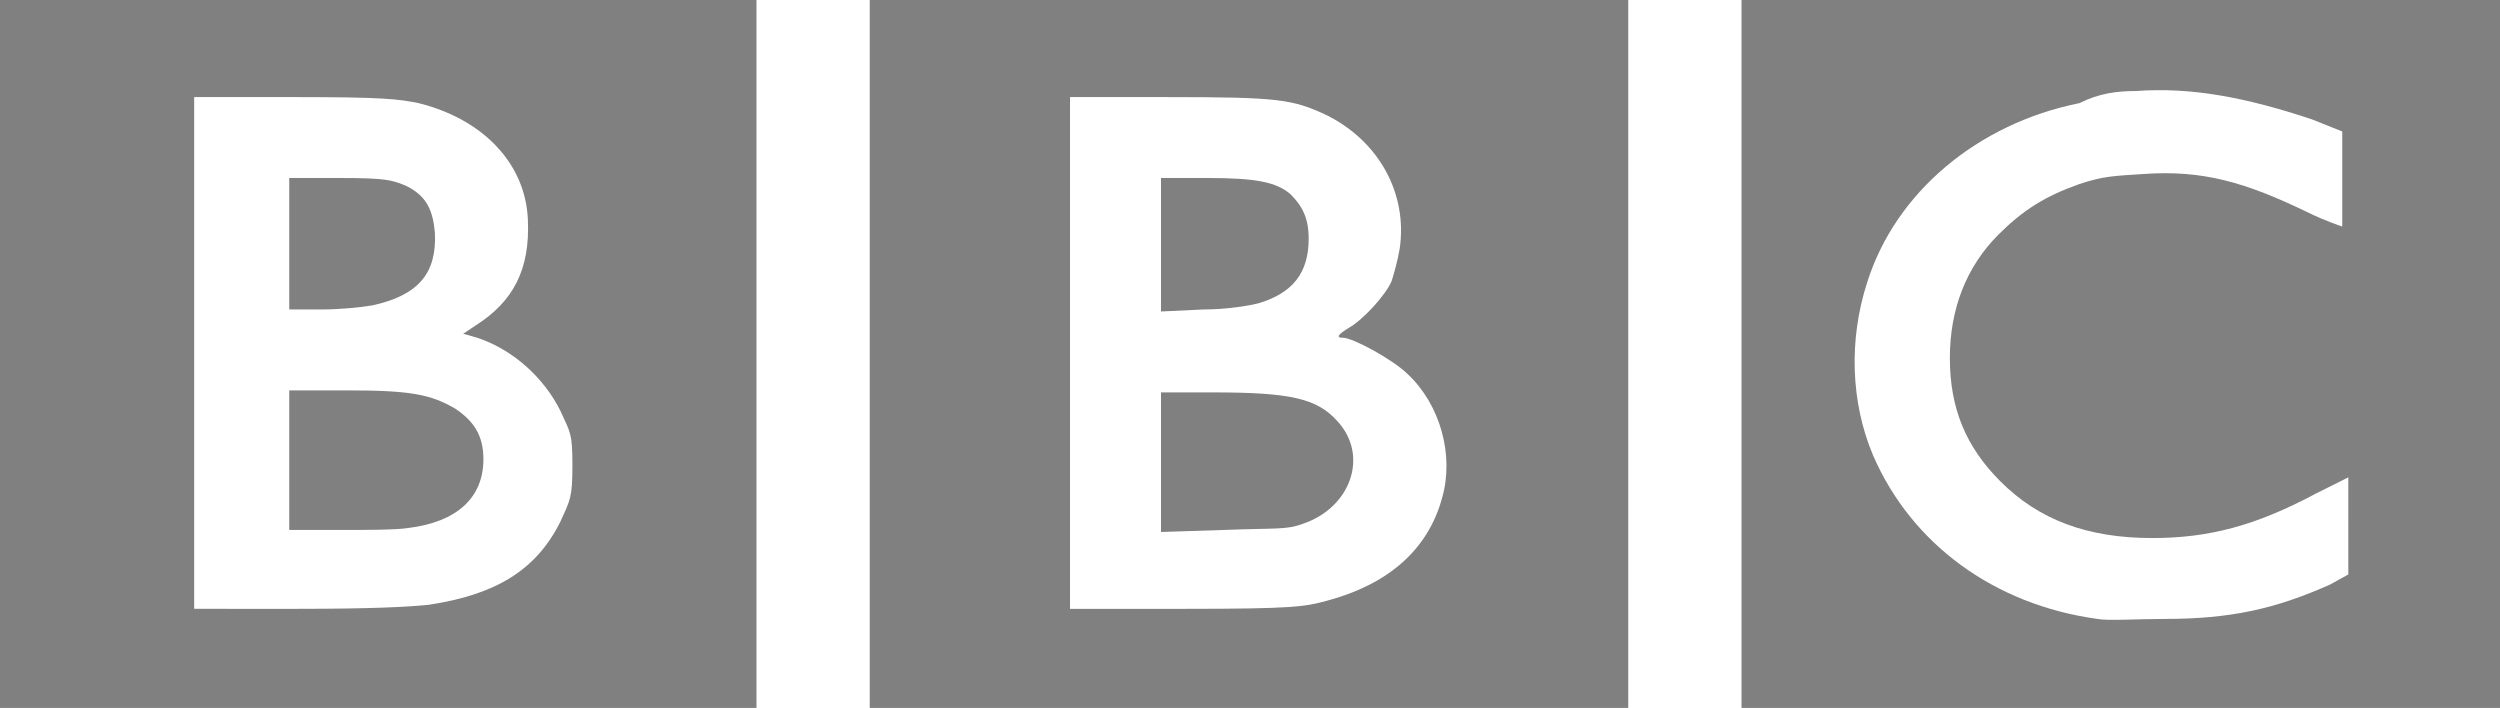
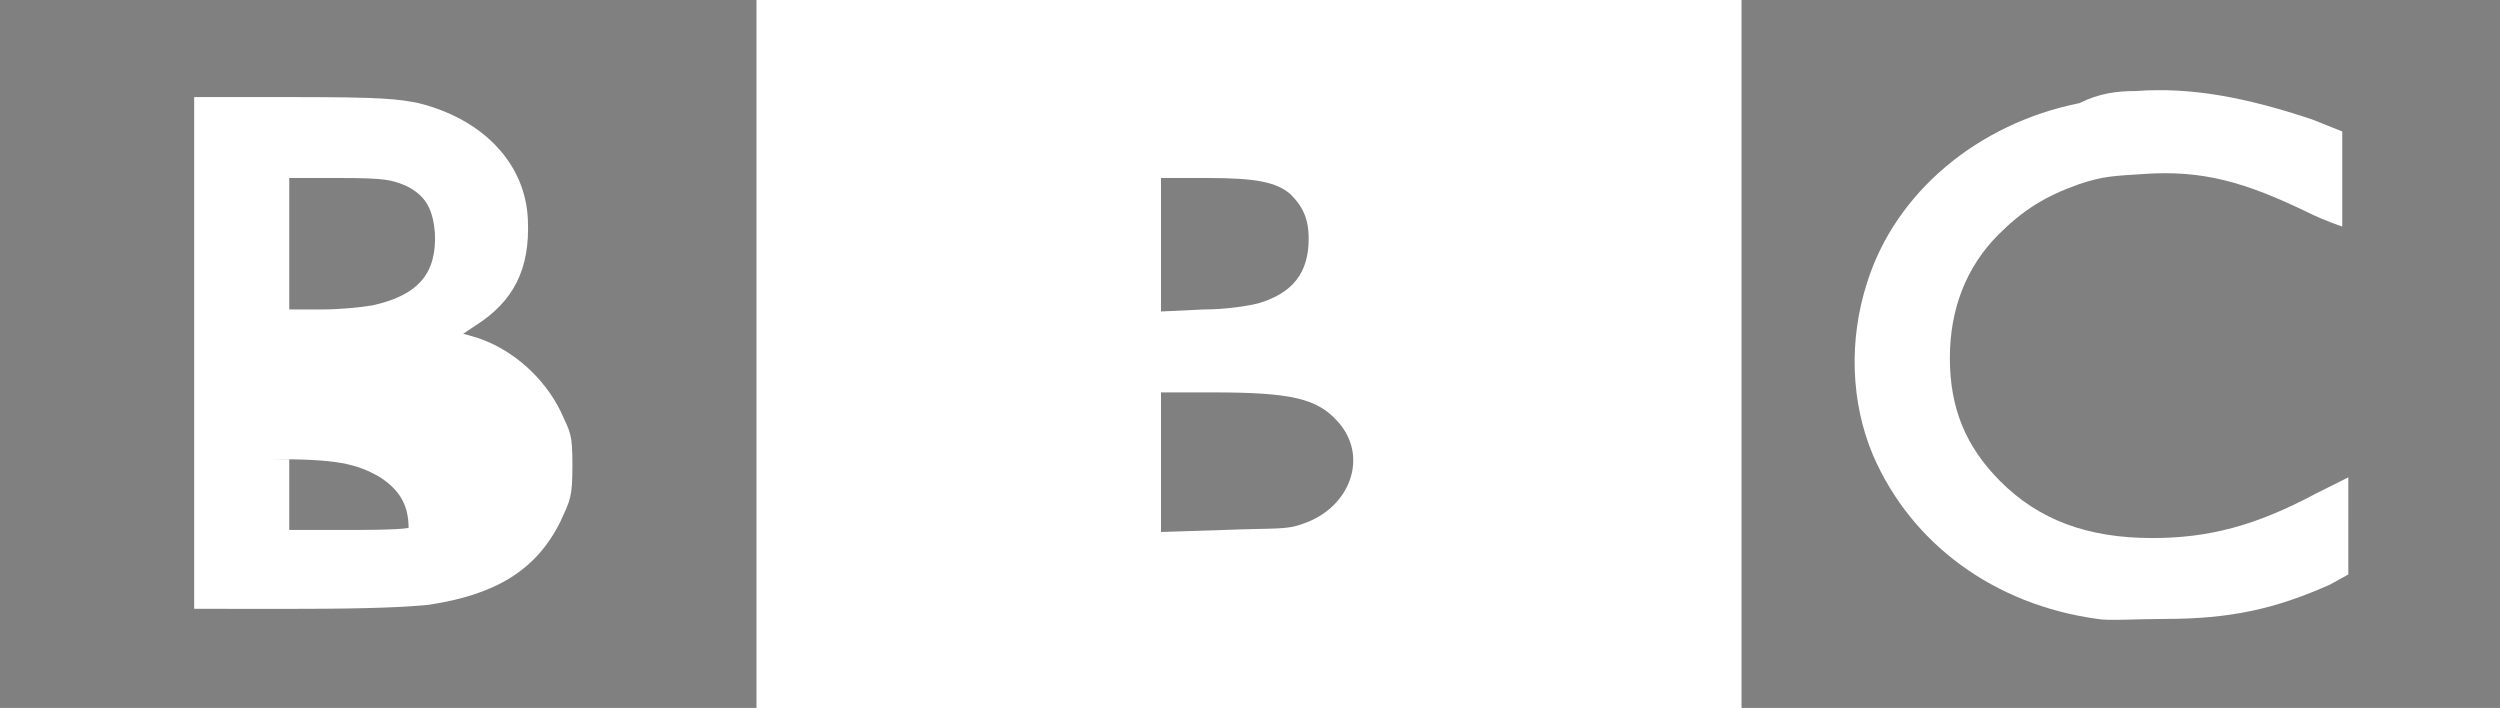
<svg xmlns="http://www.w3.org/2000/svg" version="1.1" id="logo" x="0px" y="0px" width="200.207px" height="56.692px" viewBox="0 0 200.207 56.692" xml:space="preserve">
  <path fill="#808080" d="M23.164,19.438v5.345h2.592c1.457,0,3.077-0.162,4.049-0.324c3.726-0.809,5.184-2.591,5.022-5.831  c-0.162-1.782-0.648-2.916-2.268-3.725c-1.134-0.486-1.62-0.648-5.346-0.648h-4.049V19.438z" />
-   <path fill="#808080" d="M23.164,31.263v5.668v5.51h4.049c2.106,0,4.536,0,5.508-0.162c3.887-0.486,5.993-2.432,5.993-5.508  c0-1.943-0.81-3.078-2.268-4.051c-1.943-1.133-3.563-1.457-8.585-1.457H23.164z" />
+   <path fill="#808080" d="M23.164,31.263v5.668v5.51h4.049c2.106,0,4.536,0,5.508-0.162c0-1.943-0.81-3.078-2.268-4.051c-1.943-1.133-3.563-1.457-8.585-1.457H23.164z" />
  <path fill="#808080" d="M0,0v28.185v28.507h30.29h30.291V28.347V0H30.29H0z M42.277,17.656c0.162,3.887-1.134,6.479-4.211,8.423  l-0.972,0.648l1.134,0.324c2.915,0.972,5.345,3.239,6.641,5.831c0.81,1.783,0.971,1.783,0.971,4.375c0,2.59-0.161,2.752-0.971,4.535  c-1.944,3.887-5.184,5.83-10.529,6.641c-1.62,0.162-4.374,0.324-10.529,0.324H15.55v-20.41V7.775h0.162h7.937  c7.127,0,8.261,0.162,9.881,0.486C38.713,9.557,42.115,13.122,42.277,17.656" />
  <path fill="#808080" d="M92.977,19.6v5.345l3.402-0.162c1.943,0,3.725-0.324,4.373-0.486c2.755-0.81,4.05-2.429,4.05-5.183  c0-1.62-0.486-2.592-1.457-3.563c-1.135-0.972-2.754-1.296-6.642-1.296h-3.726V19.6z" />
-   <path fill="#808080" d="M69.651,0v28.185v28.507h30.453h30.291V28.347V0H99.942H69.651z M112.09,19.924  c-0.162,0.972-0.486,2.106-0.648,2.592c-0.486,1.134-2.268,3.077-3.4,3.725c-0.811,0.486-1.135,0.81-0.487,0.81  c0.81,0,4.05,1.782,5.185,2.917c2.592,2.43,3.725,6.479,2.754,9.881c-1.135,4.211-4.375,6.965-9.233,8.26  c-1.782,0.486-2.754,0.648-11.339,0.648h-9.233v-20.41V7.776h7.775c8.909,0,10.043,0.161,12.797,1.457  C110.47,11.339,112.739,15.551,112.09,19.924" />
  <path fill="#808080" d="M92.977,31.425v5.508v5.67l5.021-0.162c4.212-0.162,5.022,0,6.317-0.486  c3.888-1.297,5.346-5.508,2.754-8.262c-1.62-1.781-3.725-2.268-9.881-2.268H92.977z" />
  <path fill="#808080" d="M169.917,0h-30.451v28.185v28.507h30.451h30.29V28.347V0H169.917z M188.059,42.116v3.887l-1.459,0.809  c-4.373,1.945-7.937,2.754-13.281,2.754c-2.105,0-4.536,0.162-5.346,0c-8.26-1.133-14.902-5.992-17.979-13.119  c-1.782-4.213-1.944-9.233-0.485-13.769c2.267-7.289,8.908-12.796,17.008-14.416c1.619-0.81,3.076-0.972,4.535-0.972  c4.373-0.324,8.746,0.486,14.092,2.268l2.43,0.972v3.887v3.726c0,0-1.458-0.486-2.754-1.134c-5.021-2.43-8.424-3.402-13.12-3.078  c-2.431,0.162-3.239,0.162-5.183,0.81c-2.754,0.972-4.537,2.106-6.48,4.05c-2.591,2.592-3.887,5.993-3.887,9.88  c0,4.049,1.296,7.127,4.05,9.881c3.077,3.078,6.965,4.535,12.147,4.535c4.535,0,8.262-0.971,13.121-3.564l2.592-1.295V42.116z" />
</svg>